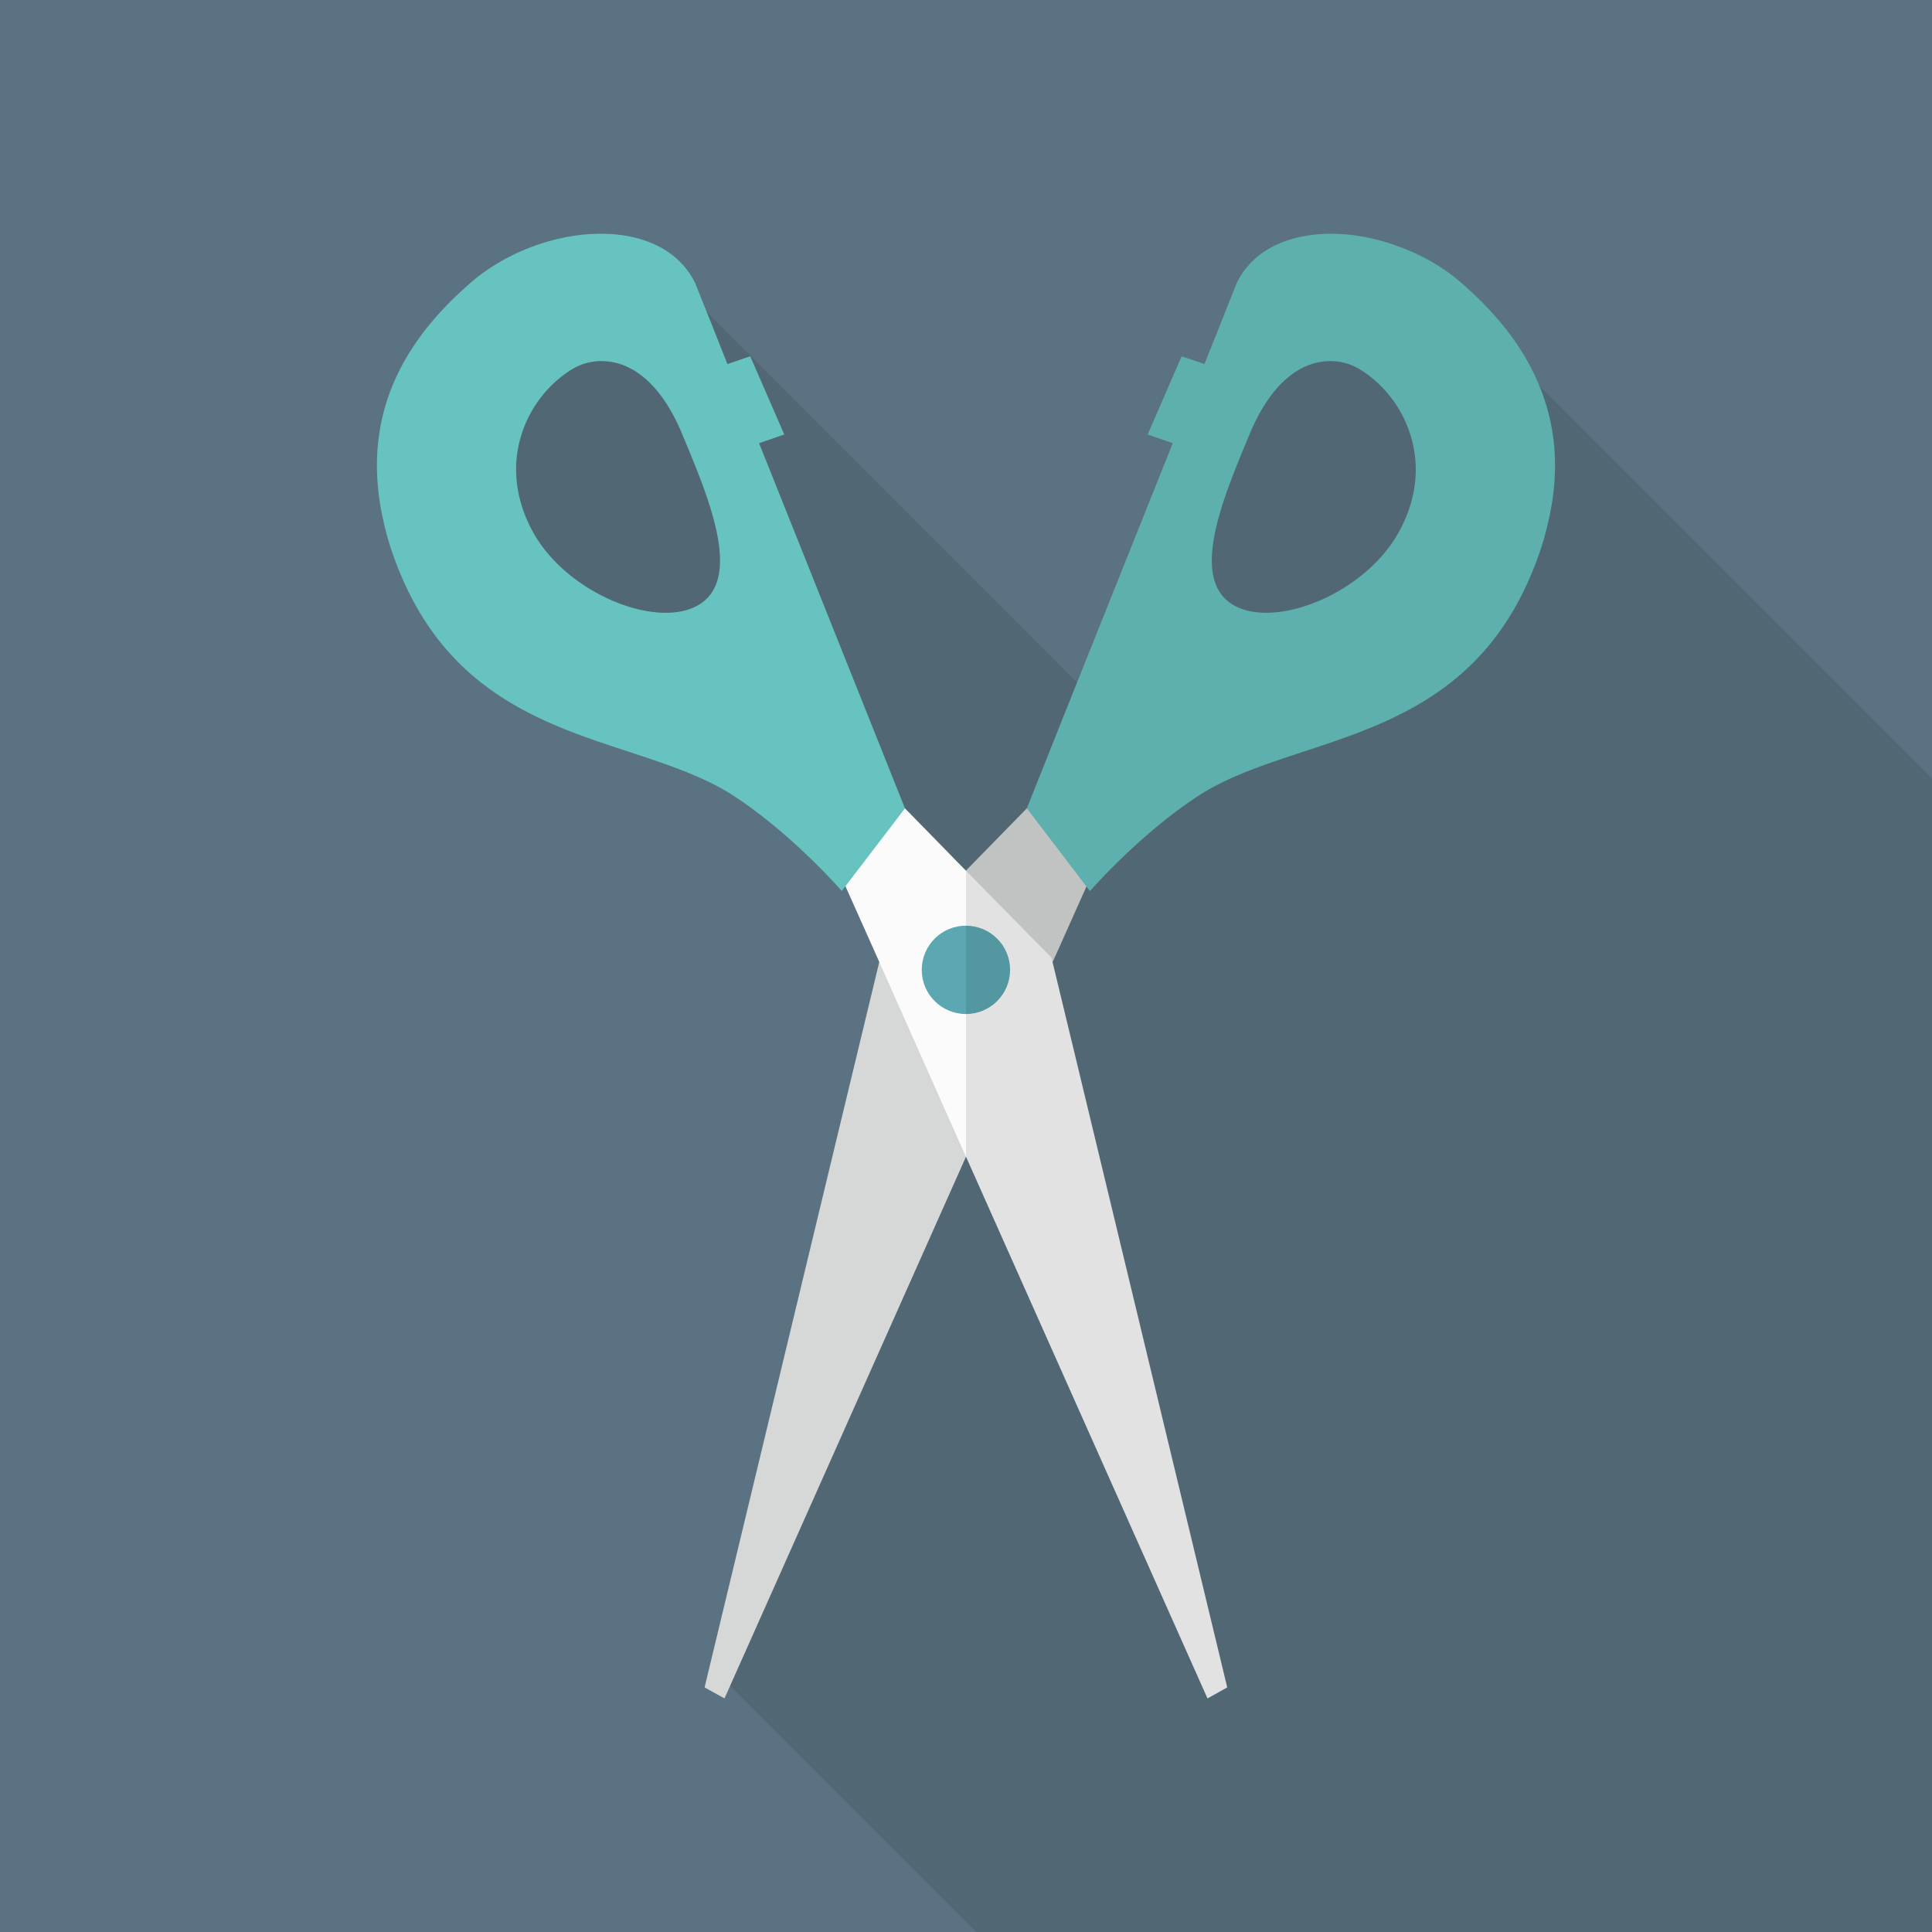
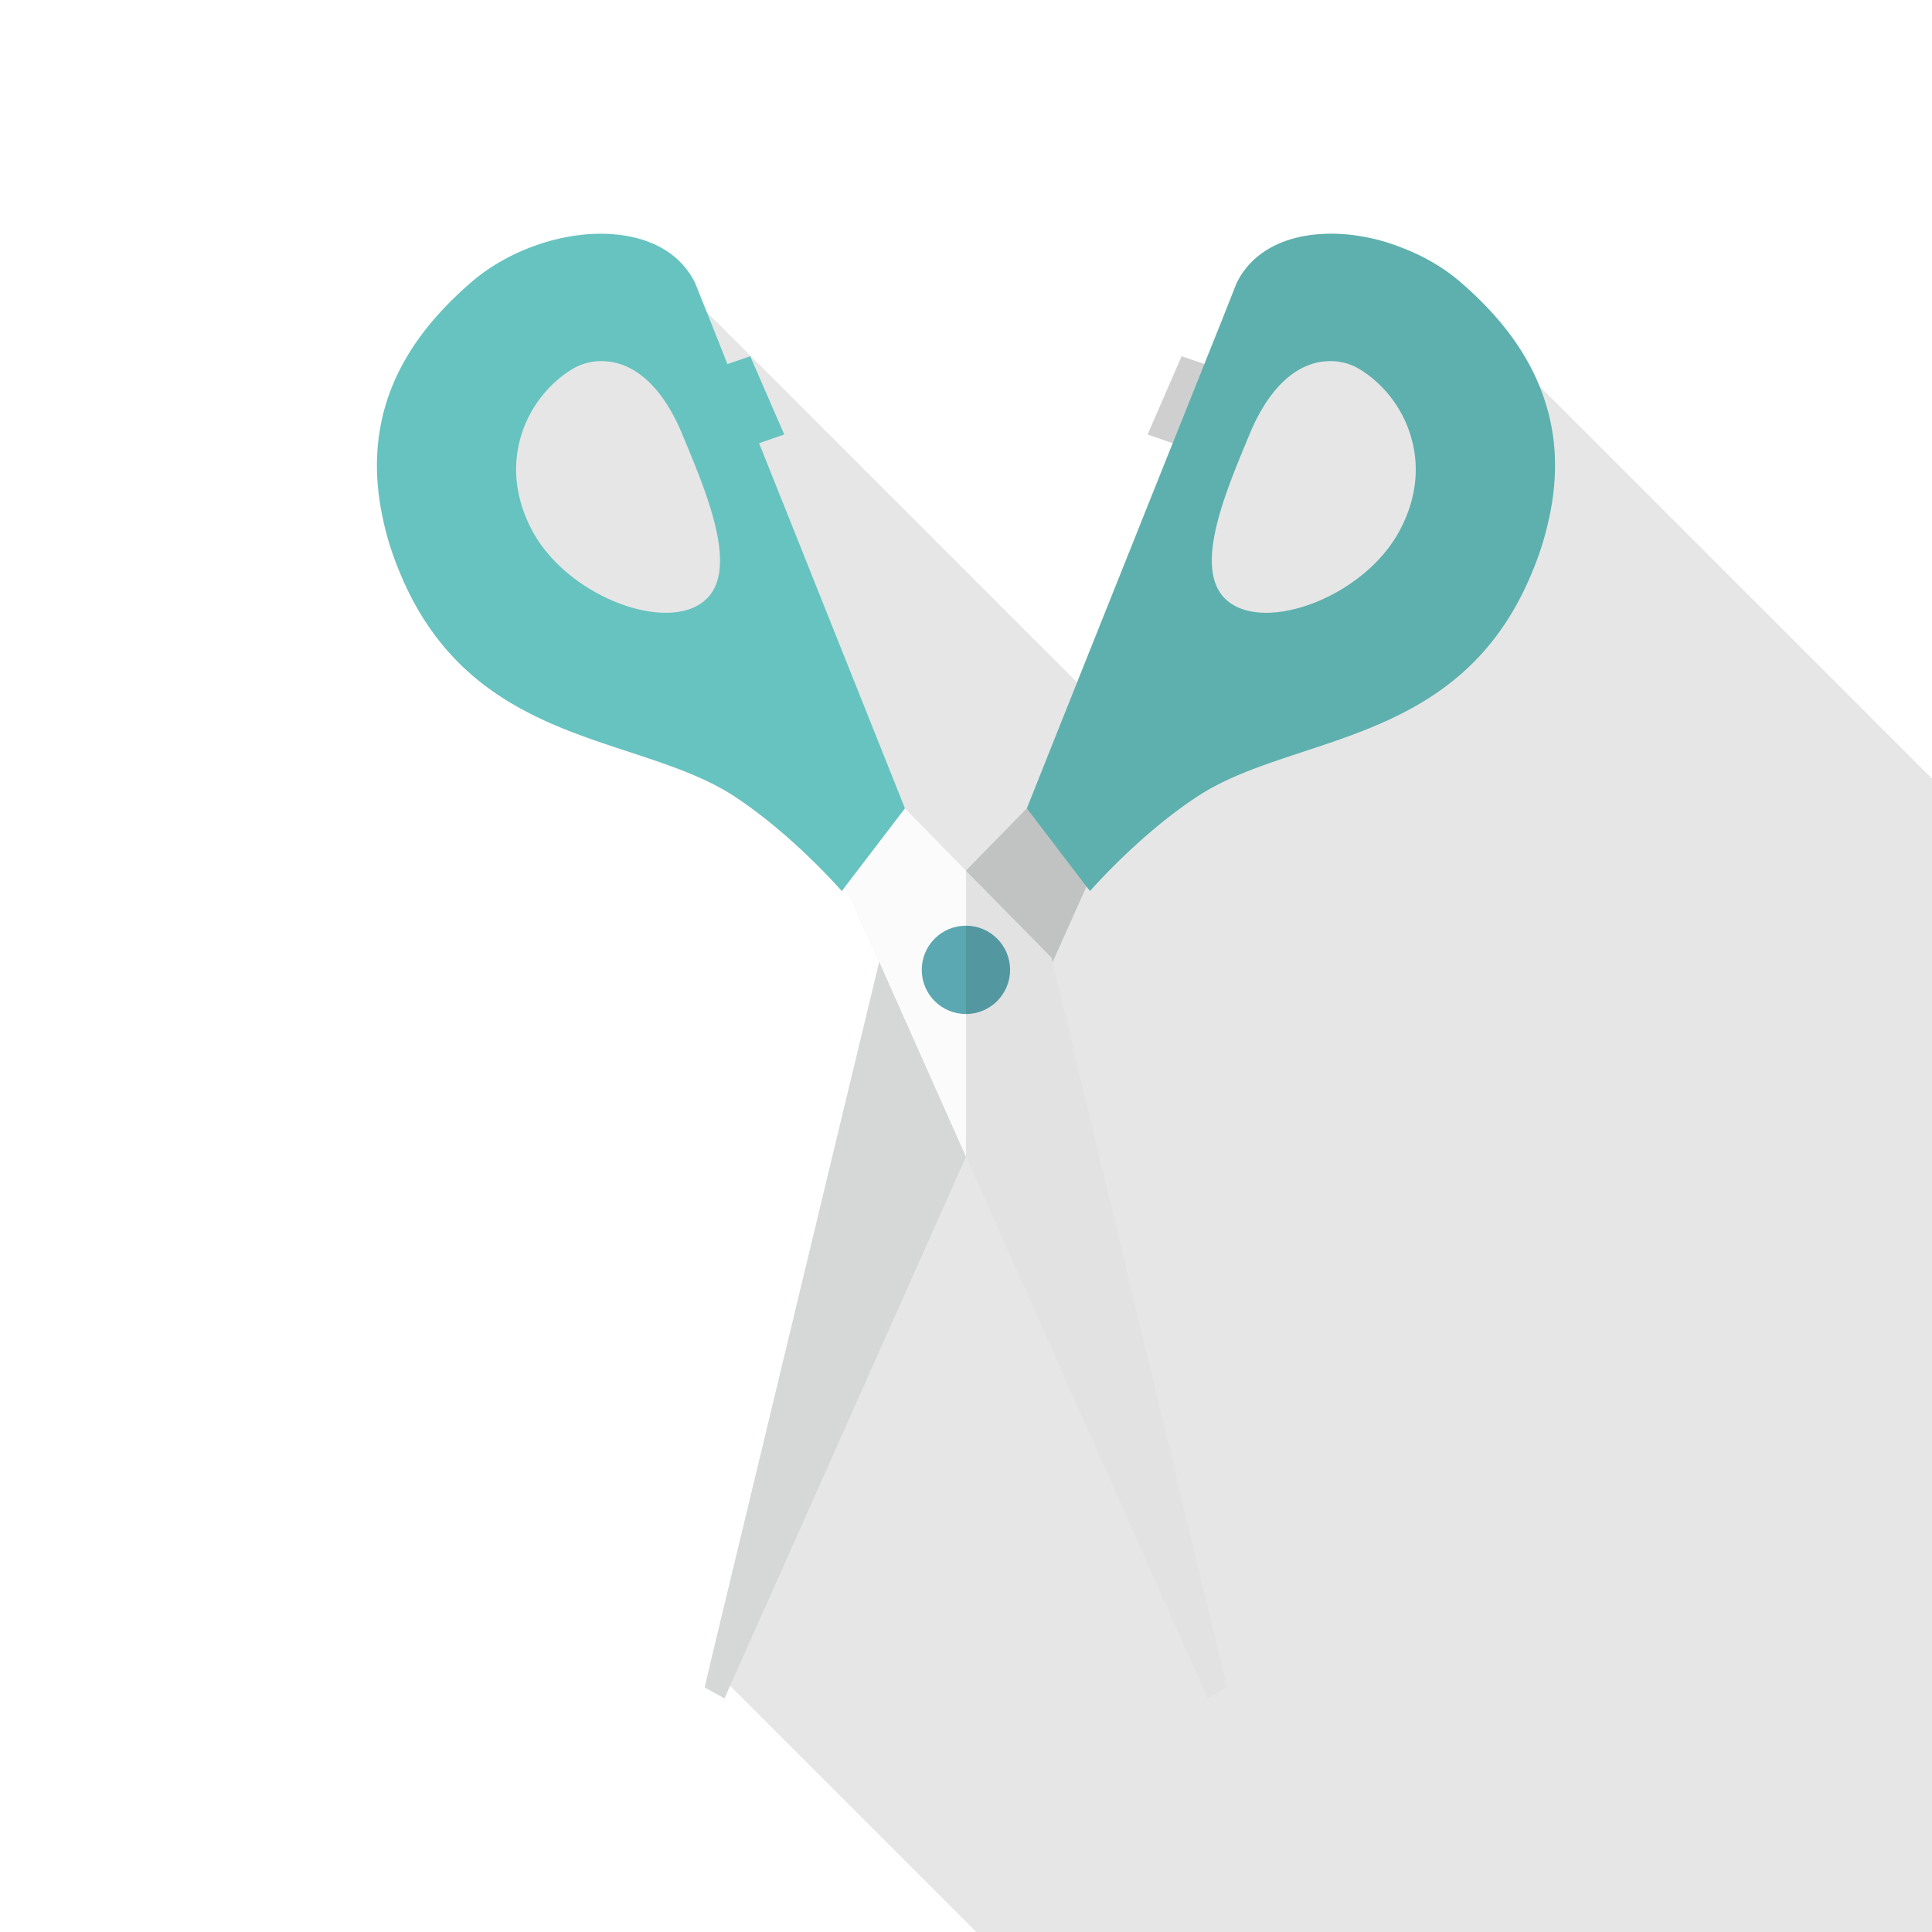
<svg xmlns="http://www.w3.org/2000/svg" viewBox="0 0 512 512">
-   <path fill="#5a7281" d="M0 0h512v512H0z" />
  <path d="M371.2 65.536c-4.403-1.741-8.96-2.816-13.466-3.329-12.851-1.331-24.883 2.356-30.003 12.8l-4.096 10.342-4.454 11.111-6.042-2.048-9.011 20.736 6.656 2.304-25.327 63.402-.017-.017-98.151-98.151-15.104-15.104-70.554 70.554c.051.359.154.768.256 1.178.922 3.943 2.253 8.039 4.045 12.339 12.083 29.389 34.202 38.707 55.245 45.773 12.186 4.096 24.064 7.475 33.383 13.567 15.616 10.24 28.518 25.139 28.518 25.139l.973-1.28.614 1.382 7.117 15.924 1.229 2.765-5.734 23.808-5.581 23.142.011-.011-33.598 139.531 5.376 5.376L258.713 512H512V206.336l-140.8-140.8z" opacity=".1" fill="#040000" />
  <path fill="#d6d7d7" d="M289.382 231.526l-1.485 3.38-.511 1.28-.052.05-7.117 15.924-1.279 2.816-20.481 45.978-.102.255-2.355 5.325-62.515 140.237-1.485 3.328-5.274-2.918 1.383-5.786 33.587-139.52 5.581-23.142 5.734-23.808.256-1.076.154-.204L256 230.758l.102-.153 13.415-13.722 2.611-2.662 1.945-1.946z" />
  <g fill="#67c3c0">
    <path d="M410.214 108.954a53.453 53.453 0 00-2.253-6.656c-4.864-11.981-13.363-20.992-20.941-27.546-4.557-3.942-10.035-7.066-15.821-9.216-4.403-1.741-8.96-2.816-13.466-3.329-12.851-1.331-24.883 2.356-30.003 12.8l-4.096 10.342-4.454 11.111-8.397 20.992-25.344 63.386-13.312 33.382.819 1.076 14.95 19.609.307.409.666.819s12.902-14.899 28.57-25.139c25.446-16.64 69.529-12.954 88.576-59.341 1.792-4.301 3.123-8.397 4.045-12.339 2.868-11.622 2.509-21.656.154-30.36zm-39.372 31.795c-9.165 16.999-34.099 26.521-44.749 19.098-10.701-7.424-1.741-28.468 5.069-44.8 5.683-13.721 13.466-18.893 20.275-19.303a14.919 14.919 0 018.806 2.048c6.093 3.686 11.366 10.036 13.67 17.92 2.202 7.373 1.793 16.077-3.071 25.037z" />
-     <path d="M325.222 100.864l-8.089 18.688-6.349-2.1-6.656-2.303 9.011-20.737 6.042 2.049z" />
  </g>
  <g>
    <path fill="#fbfbfc" d="M325.222 447.181L320 450.099l-64-143.565-2.407-5.325-.102-.255-9.523-21.402-10.957-24.627-1.229-2.765-7.116-15.924-.615-1.382-1.485-3.328 15.309-19.251 1.946 1.946 2.611 2.662 13.414 13.722.154.153 18.227 18.534 4.301 4.353.154.204.256 1.127 5.734 23.757z" />
    <g fill="#67c3c0">
      <path d="M212.582 146.023l-11.418-28.57-8.397-20.992-4.403-11.111-1.075-2.662-3.072-7.68c-5.12-10.444-17.152-14.131-29.952-12.8-10.445 1.127-21.299 5.632-29.338 12.544-8.909 7.731-19.097 18.791-23.193 34.202-2.202 8.396-2.662 18.074-.103 29.184.051.359.154.768.256 1.178.922 3.943 2.253 8.039 4.045 12.339 12.083 29.389 34.202 38.707 55.245 45.773 12.186 4.096 24.064 7.475 33.383 13.567 15.616 10.24 28.518 25.139 28.518 25.139l.973-1.28 14.95-19.558.819-1.076-27.238-68.197zm-26.726 13.823c-10.598 7.424-35.533-2.099-44.749-19.098-4.813-8.96-5.274-17.664-3.072-25.037 2.304-7.884 7.578-14.234 13.671-17.92a14.919 14.919 0 018.806-2.048c6.81.41 14.592 5.581 20.275 19.303 6.81 16.333 15.77 37.377 5.069 44.8z" />
      <path d="M207.83 115.137l-6.678 2.319-6.324 2.072-8.111-18.657 6.074-4.386 6.027-2.077z" />
    </g>
  </g>
  <circle cx="255.979" cy="257.022" r="11.705" fill="#5ca8b2" />
  <path d="M410.214 108.954a53.453 53.453 0 00-2.253-6.656c-4.864-11.981-13.363-20.992-20.941-27.546-4.557-3.942-10.035-7.066-15.821-9.216-4.403-1.741-8.96-2.816-13.466-3.329-12.851-1.331-24.883 2.356-30.003 12.8l-4.096 10.342-4.454 11.111-6.042-2.048-9.011 20.736 6.656 2.304-25.344 63.386-13.312 33.382-2.611 2.663-13.415 13.722-.101.153-.006-.006v75.795l.006-.013 64 143.564 5.222-2.918-40.55-168.448-5.734-23.756 1.28-2.816 7.117-15.924.051-.051.512-1.28.307.409.666.819s12.902-14.899 28.57-25.139c25.446-16.64 69.529-12.954 88.576-59.341 1.792-4.301 3.123-8.397 4.045-12.339 2.866-11.622 2.507-21.656.152-30.36zm-39.372 31.795c-9.165 16.999-34.099 26.521-44.749 19.098-10.701-7.424-1.741-28.468 5.069-44.8 5.683-13.721 13.466-18.893 20.275-19.303a14.919 14.919 0 018.806 2.048c6.093 3.686 11.366 10.036 13.67 17.92 2.202 7.373 1.793 16.077-3.071 25.037z" opacity=".1" fill="#040000" />
</svg>